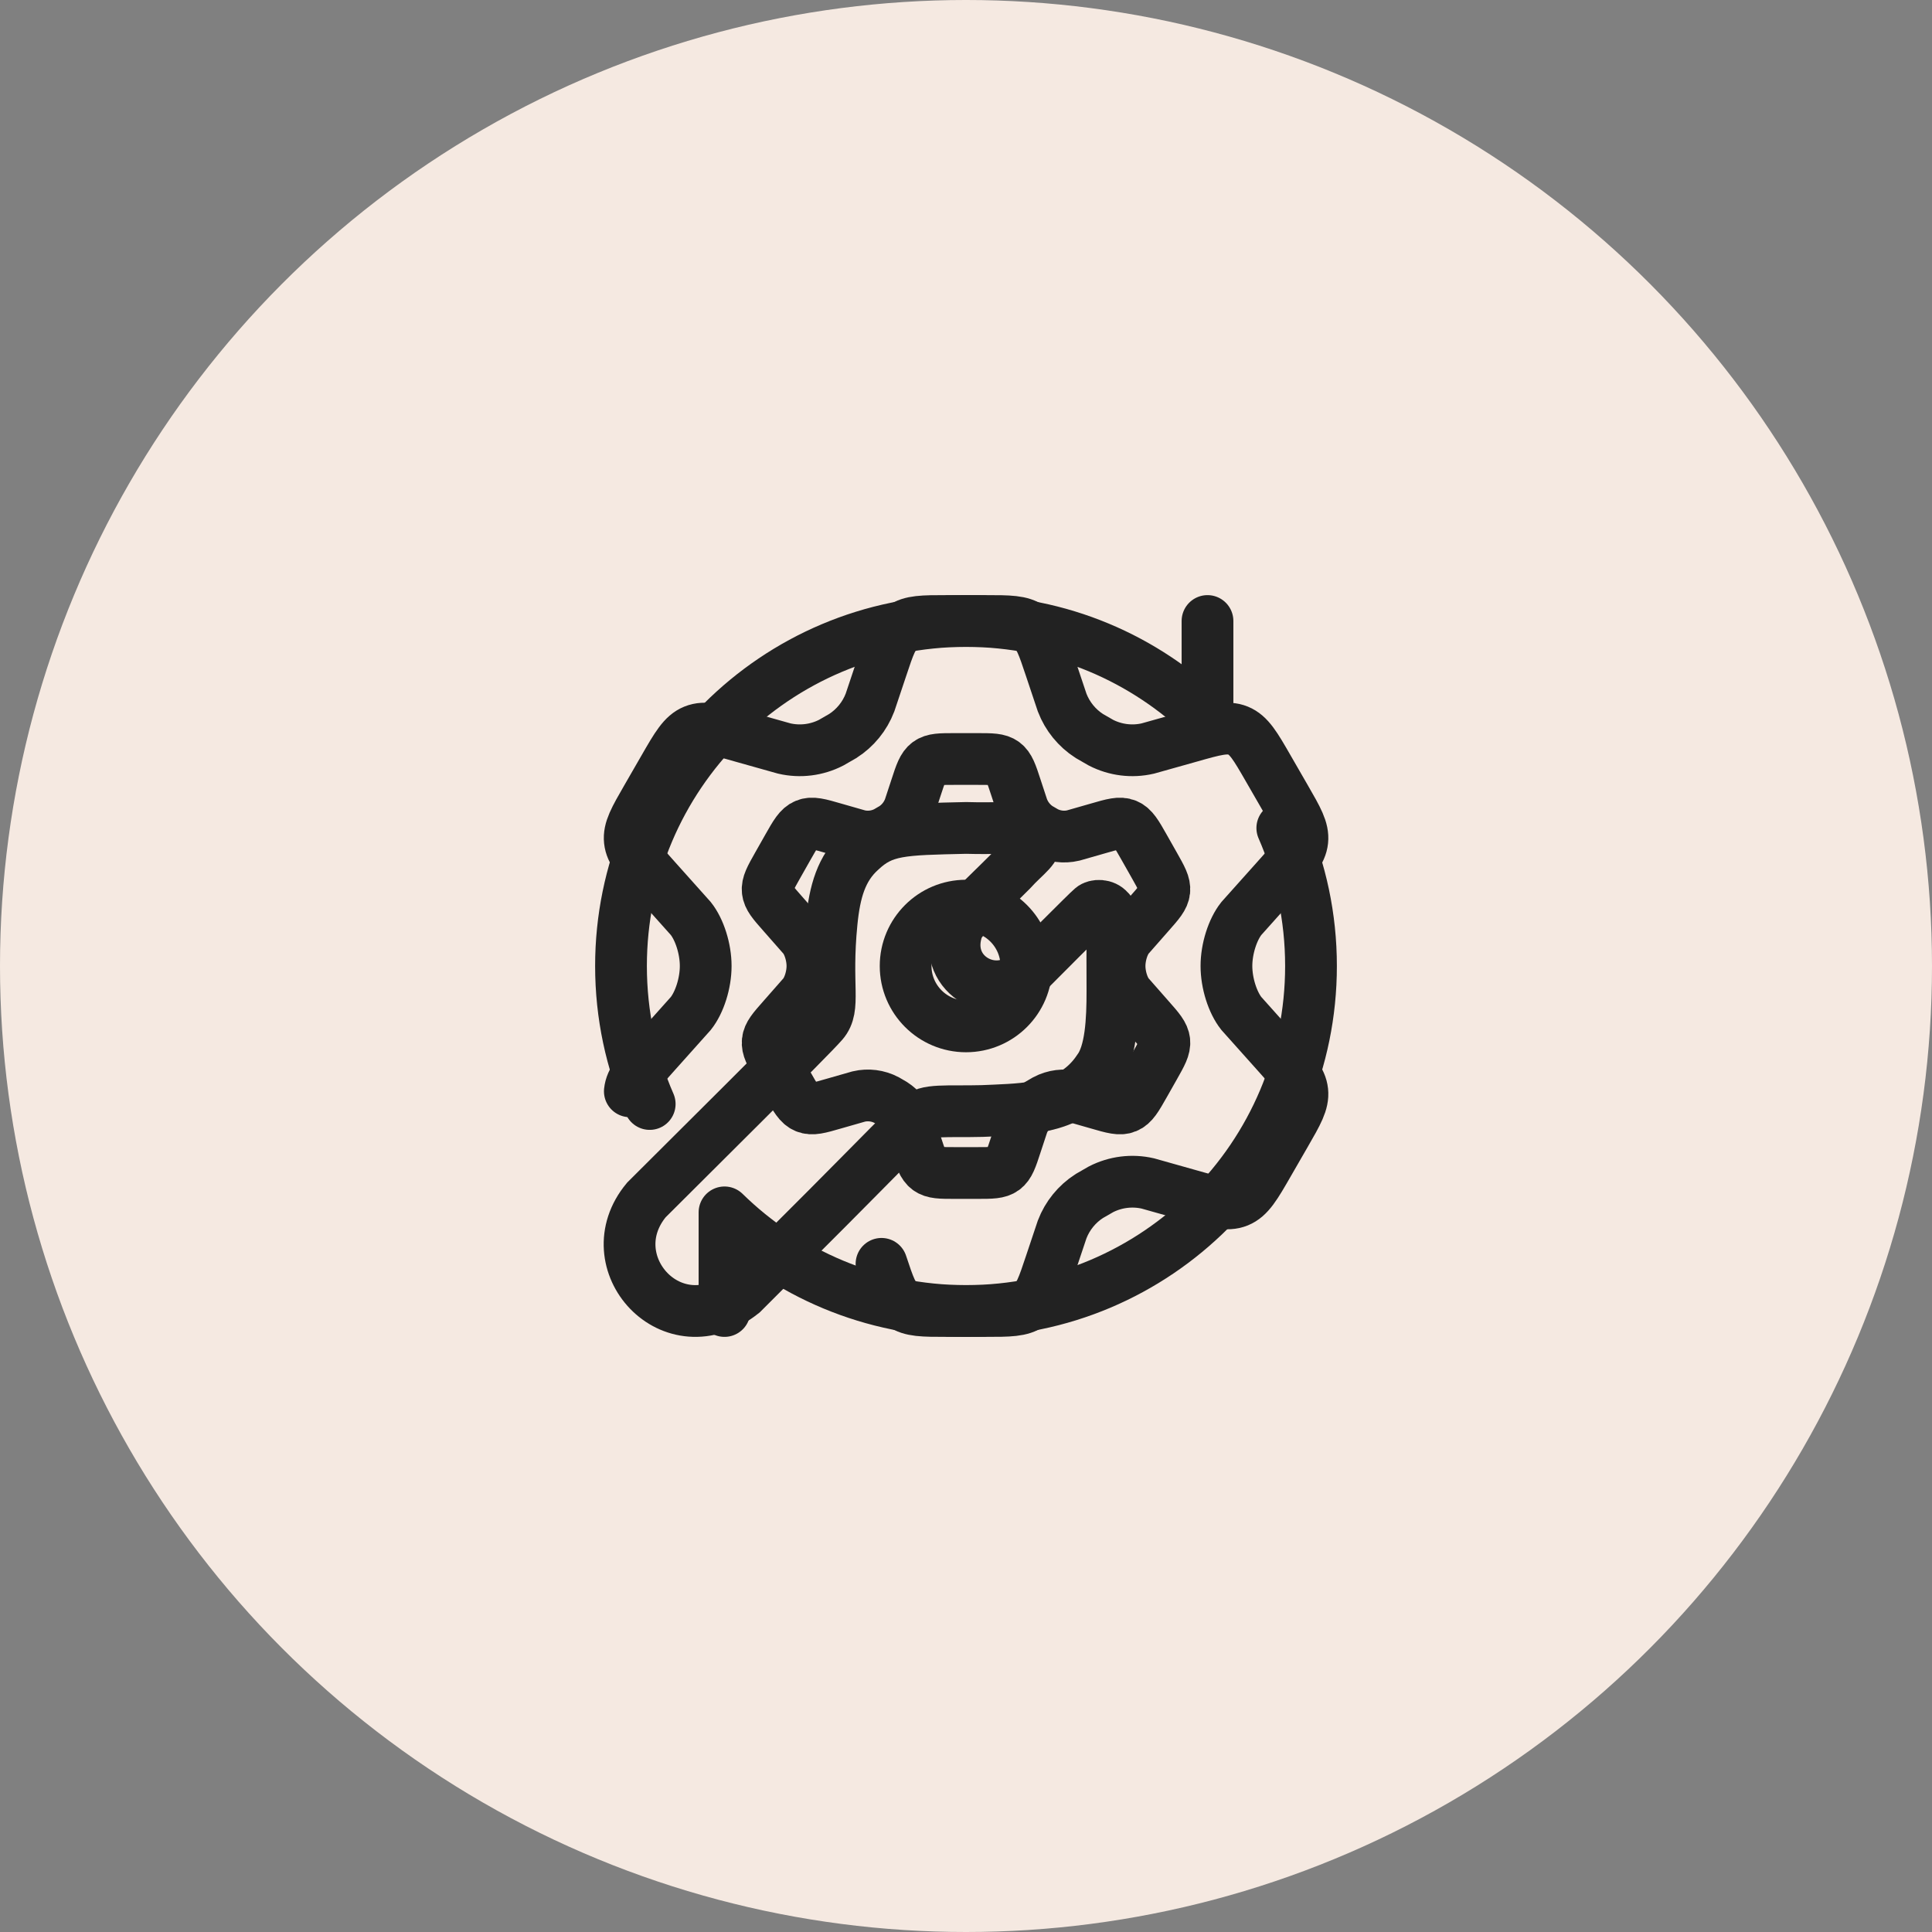
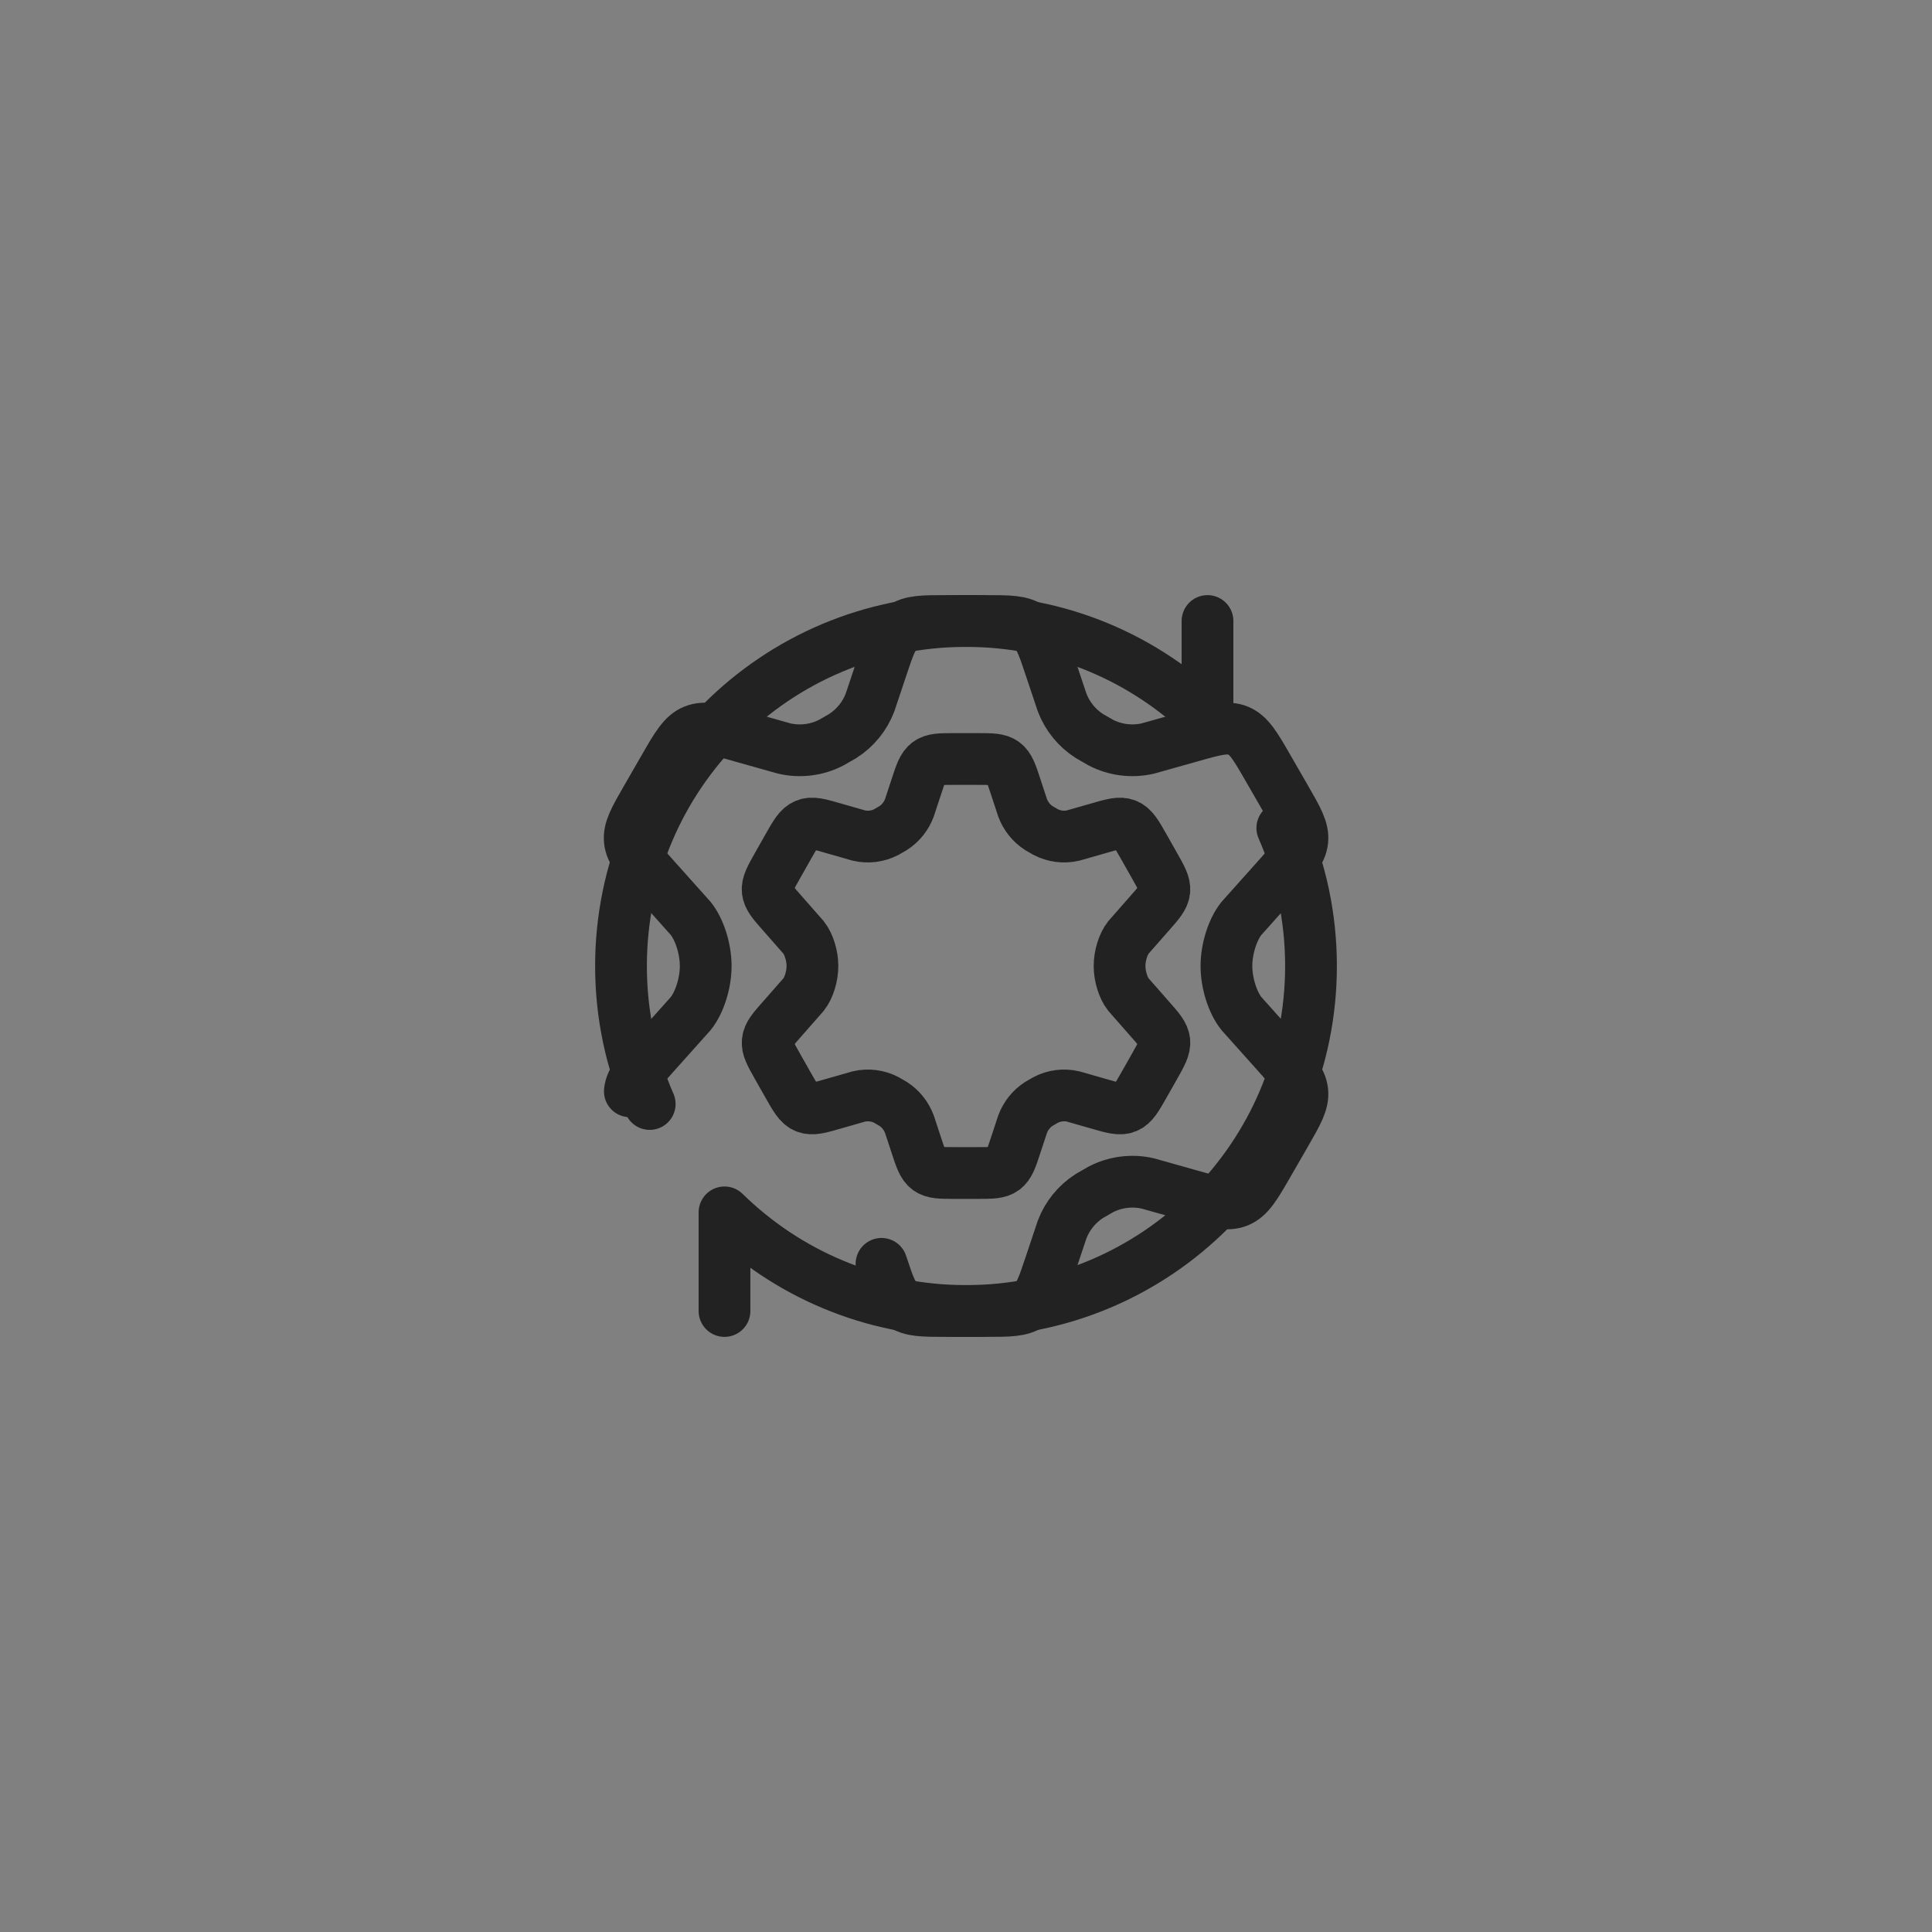
<svg xmlns="http://www.w3.org/2000/svg" width="56" height="56" viewBox="0 0 56 56" fill="none">
  <rect x="0" y="0" width="56" height="56" fill="#808080" stroke="none" />
-   <circle cx="28" cy="28" r="28" fill="#F5E9E1" />
  <path d="M18.256 31.632C18.29 31.309 18.524 31.049 18.993 30.528L20.024 29.375C20.276 29.056 20.455 28.5 20.455 28C20.455 27.5 20.276 26.944 20.024 26.625L18.993 25.472C18.524 24.951 18.29 24.691 18.256 24.368C18.222 24.044 18.397 23.741 18.747 23.134L19.241 22.277C19.614 21.629 19.8 21.305 20.118 21.176C20.436 21.047 20.795 21.149 21.513 21.353L22.733 21.696C23.192 21.802 23.673 21.742 24.092 21.527L24.429 21.333C24.788 21.103 25.064 20.764 25.217 20.365L25.551 19.367C25.77 18.707 25.88 18.378 26.142 18.189C26.403 18 26.75 18 27.445 18H28.559C29.254 18 29.601 18 29.862 18.189C30.124 18.378 30.233 18.707 30.453 19.367L30.787 20.365C30.94 20.764 31.216 21.103 31.575 21.333L31.912 21.527C32.331 21.742 32.812 21.802 33.27 21.696L34.491 21.353C35.209 21.149 35.568 21.047 35.886 21.176C36.203 21.305 36.39 21.629 36.763 22.277L37.257 23.134C37.607 23.741 37.782 24.044 37.748 24.368C37.714 24.691 37.48 24.951 37.011 25.472L35.98 26.625C35.728 26.944 35.549 27.5 35.549 28C35.549 28.5 35.728 29.056 35.98 29.375L37.011 30.528C37.48 31.049 37.714 31.309 37.748 31.632C37.782 31.956 37.607 32.259 37.257 32.866L36.763 33.723C36.39 34.371 36.203 34.695 35.886 34.824C35.568 34.953 35.209 34.851 34.491 34.647L33.27 34.303C32.812 34.198 32.331 34.258 31.912 34.473L31.575 34.667C31.216 34.897 30.94 35.236 30.787 35.635L30.453 36.633C30.233 37.292 30.124 37.623 29.862 37.811C29.601 38 29.254 38 28.559 38H27.445C26.75 38 26.403 38 26.142 37.811C25.88 37.623 25.77 37.292 25.551 36.633" stroke="#222222" stroke-width="1.5" stroke-linecap="round" />
-   <path d="M18.737 34.78C19.817 33.7 23.489 30.064 23.849 29.644C24.23 29.2 23.921 28.6 24.105 26.74C24.193 25.84 24.387 25.166 24.941 24.664C25.601 24.04 26.141 24.04 28.001 23.998C29.621 24.04 29.813 23.86 29.981 24.28C30.101 24.58 29.741 24.76 29.309 25.24C28.349 26.2 27.785 26.68 27.731 26.98C27.341 28.3 28.877 29.08 29.717 28.24C30.035 27.922 31.505 26.44 31.649 26.32C31.757 26.224 32.016 26.228 32.141 26.38C32.249 26.486 32.261 26.5 32.249 26.98C32.238 27.424 32.243 28.062 32.244 28.72C32.246 29.572 32.201 30.52 31.841 31C31.121 32.08 29.921 32.14 28.841 32.188C27.821 32.248 26.981 32.14 26.717 32.332C26.501 32.44 25.361 33.64 23.981 35.02L21.521 37.48C19.481 39.1 17.237 36.58 18.737 34.78Z" stroke="#222222" stroke-width="1.5" stroke-linecap="round" />
  <path d="M33.458 25.08L33.167 24.566C32.947 24.177 32.837 23.983 32.649 23.906C32.462 23.828 32.25 23.889 31.827 24.012L31.107 24.218C30.837 24.281 30.553 24.245 30.306 24.116L30.107 24C29.895 23.862 29.733 23.658 29.642 23.419L29.445 22.82C29.316 22.424 29.251 22.227 29.097 22.113C28.943 22 28.738 22 28.329 22H27.671C27.262 22 27.057 22 26.903 22.113C26.749 22.227 26.684 22.424 26.555 22.82L26.358 23.419C26.267 23.658 26.105 23.862 25.893 24L25.694 24.116C25.447 24.245 25.163 24.281 24.893 24.218L24.173 24.012C23.75 23.889 23.538 23.828 23.351 23.906C23.163 23.983 23.053 24.177 22.833 24.566L22.542 25.08C22.336 25.445 22.232 25.627 22.253 25.821C22.273 26.015 22.411 26.171 22.687 26.483L23.295 27.175C23.444 27.366 23.549 27.7 23.549 28C23.549 28.3 23.444 28.634 23.295 28.825L22.687 29.517C22.411 29.829 22.273 29.985 22.253 30.179C22.232 30.373 22.336 30.555 22.542 30.92L22.833 31.434C23.053 31.822 23.163 32.017 23.351 32.094C23.538 32.172 23.75 32.111 24.173 31.988L24.893 31.782C25.163 31.719 25.447 31.755 25.694 31.884L25.893 32C26.105 32.138 26.267 32.342 26.358 32.581L26.555 33.179C26.684 33.575 26.749 33.773 26.903 33.887C27.057 34 27.262 34 27.671 34H28.329C28.738 34 28.943 34 29.097 33.887C29.251 33.773 29.316 33.575 29.445 33.179L29.642 32.581C29.733 32.342 29.895 32.138 30.107 32L30.306 31.884C30.553 31.755 30.837 31.719 31.107 31.782L31.827 31.988C32.25 32.111 32.462 32.172 32.649 32.094C32.837 32.017 32.947 31.822 33.167 31.434L33.458 30.92C33.664 30.555 33.768 30.373 33.748 30.179C33.727 29.985 33.589 29.829 33.313 29.517L32.705 28.825C32.556 28.634 32.451 28.3 32.451 28C32.451 27.7 32.556 27.366 32.705 27.175L33.313 26.483C33.589 26.171 33.727 26.015 33.748 25.821C33.768 25.627 33.664 25.445 33.458 25.08Z" stroke="#222222" stroke-width="1.5" stroke-linecap="round" />
-   <path d="M28 29.75C28.966 29.75 29.75 28.966 29.75 28C29.75 27.034 28.966 26.25 28 26.25C27.034 26.25 26.25 27.034 26.25 28C26.25 28.966 27.034 29.75 28 29.75Z" stroke="#222222" stroke-width="1.5" />
  <path d="M35 18V20.859C33.196 19.09 30.726 18 28 18C22.477 18 18 22.477 18 28C18 29.422 18.297 30.775 18.832 32M21 38V35.141C22.804 36.91 25.274 38 28 38C33.523 38 38 33.523 38 28C38 26.578 37.703 25.225 37.168 24" stroke="#222222" stroke-width="1.5" stroke-linecap="round" stroke-linejoin="round" />
</svg>